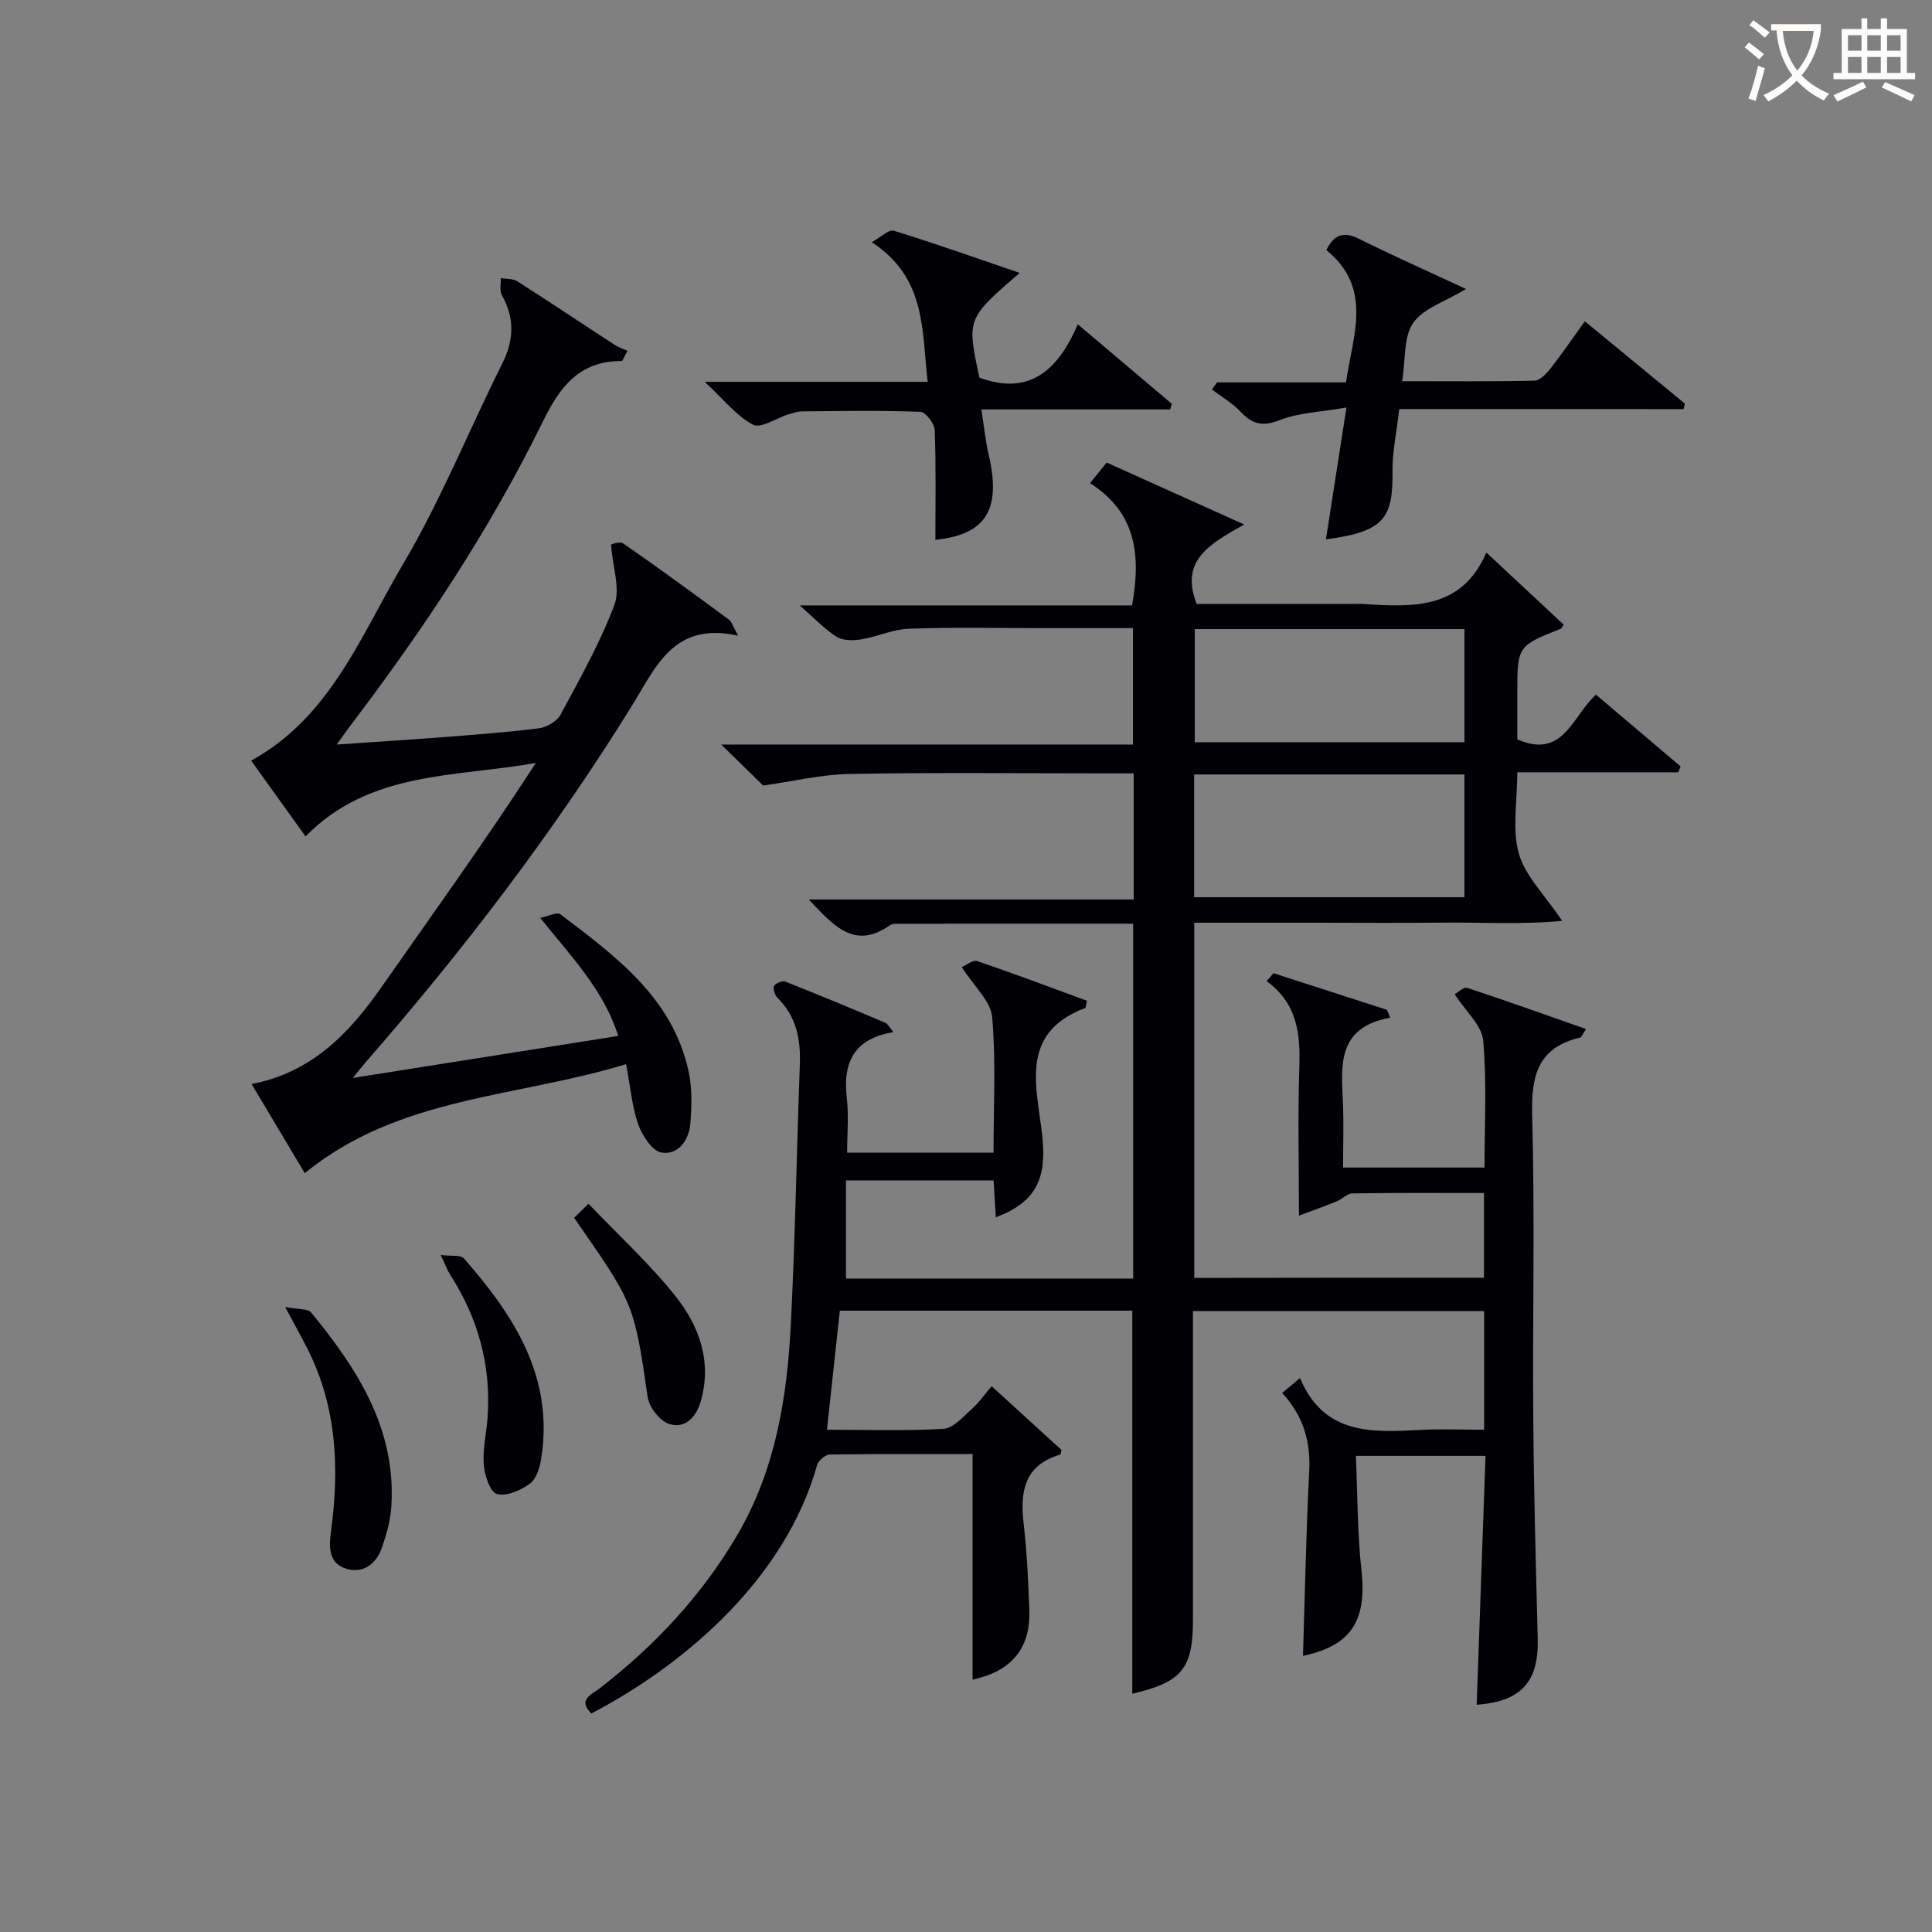
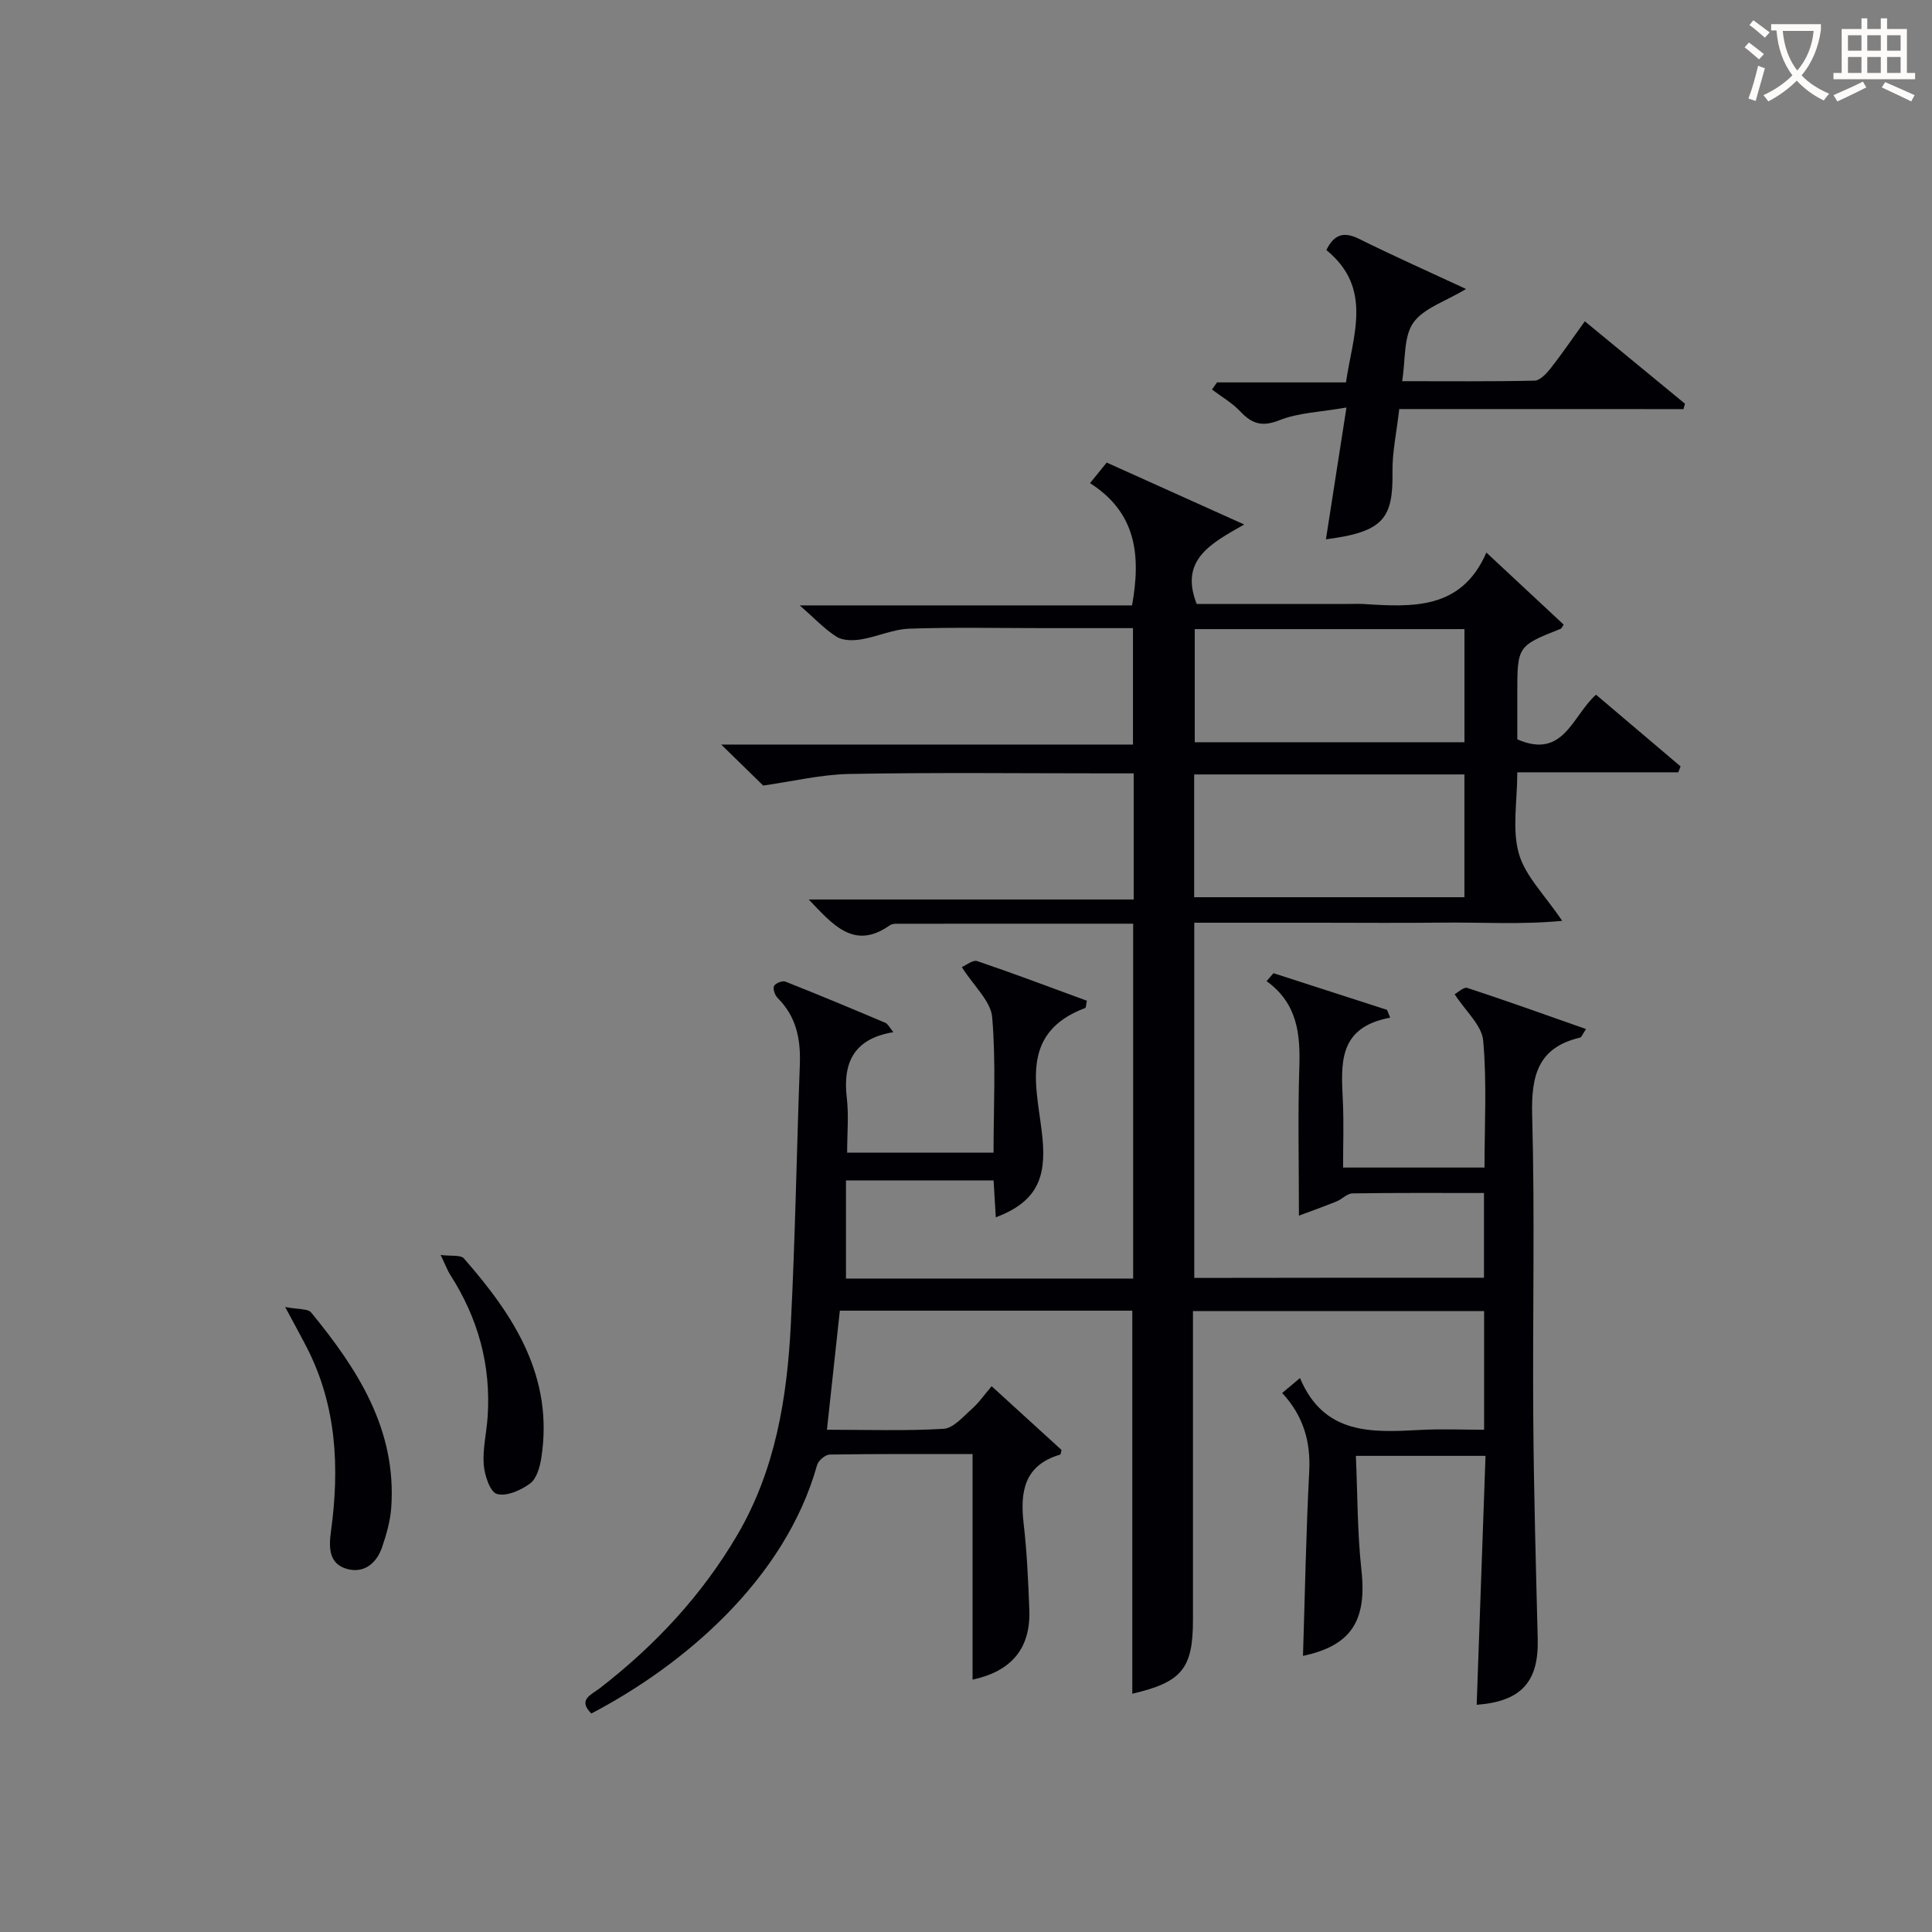
<svg xmlns="http://www.w3.org/2000/svg" enable-background="new 0 0 400 400" viewBox="0 0 400 400">
  <rect x="0" y="0" width="400" height="400" fill="#808080" stroke="none" />
  <g fill="#010105">
    <path d="m307.24 264.54c0-5.72 0-11.45 0-17.54-9.27 0-18.25-.06-27.23.08-1.11.02-2.16 1.21-3.31 1.67-2.62 1.06-5.29 2.01-7.77 2.94 0-10.82-.24-20.76.08-30.68.22-6.87-.35-13.23-6.78-17.88.48-.55.96-1.1 1.44-1.64 7.83 2.53 15.66 5.06 23.5 7.59.22.54.44 1.08.65 1.62-10.99 2.02-10.13 9.77-9.79 17.4.2 4.45.04 8.92.04 13.63h29.28c0-8.77.51-17.58-.27-26.28-.28-3.17-3.63-6.07-5.91-9.61.65-.34 1.88-1.55 2.63-1.3 8.14 2.67 16.21 5.57 24.57 8.51-.71 1.04-.91 1.7-1.25 1.78-8.71 2.05-10.12 7.87-9.9 16.05.57 20.98.07 41.99.23 62.99.11 15.15.54 30.29.92 45.44.22 8.84-3.34 12.95-12.64 13.65.61-17.08 1.21-34.11 1.83-51.54-8.82 0-17.37 0-26.84 0 .35 7.85.29 15.8 1.15 23.65 1.16 10.49-2.12 15.65-12.1 17.76.4-12.68.63-25.44 1.29-38.19.32-6.19-1.21-11.49-5.6-16.24 1.07-.89 2.02-1.69 3.69-3.09 4.96 11.81 14.89 11.28 24.91 10.74 4.29-.23 8.61-.04 13.21-.04 0-8.34 0-16.26 0-24.56-20.01 0-39.87 0-60.28 0v6.45 57.5c0 10.08-2.31 12.88-12.56 15.27 0-26.35 0-52.69 0-79.31-20 0-40.09 0-60.55 0-.88 8.12-1.75 16.14-2.67 24.65 8.23 0 16.22.28 24.15-.19 2.03-.12 4.04-2.51 5.84-4.1 1.47-1.3 2.62-2.98 4.11-4.72 5.21 4.76 9.85 8.99 14.46 13.19-.11.41-.13.92-.28.97-7.39 2.18-8.33 7.6-7.56 14.25.69 5.94.96 11.94 1.18 17.92.29 7.97-3.72 12.7-11.75 14.42 0-15.36 0-30.74 0-46.7-9.69 0-19.63-.06-29.57.1-.91.01-2.36 1.24-2.62 2.17-6.64 23.74-27.71 41.5-46.74 51.44-2.9-2.86.02-3.89 1.7-5.19 11.45-8.85 21.16-19.23 28.52-31.77 7.89-13.46 10.31-28.36 11.08-43.56.91-17.94 1.21-35.92 1.87-53.87.19-5.22-.73-9.9-4.59-13.74-.57-.57-1.03-1.87-.76-2.47.26-.58 1.74-1.18 2.35-.93 6.94 2.74 13.83 5.62 20.7 8.53.53.22.84.95 1.67 1.94-8.13 1.33-10.52 6.25-9.65 13.6.43 3.6.07 7.29.07 11.35h30.31c0-9.24.52-18.7-.28-28.05-.29-3.34-3.78-6.41-6.29-10.37.85-.35 2.29-1.56 3.21-1.24 7.64 2.59 15.19 5.45 22.69 8.2-.2.91-.18 1.44-.34 1.5-14.12 5.3-9.8 17-8.85 26.99.79 8.32-1.28 13.17-9.67 16.36-.15-2.51-.3-4.92-.46-7.65-9.99 0-19.91 0-30.56 0v20.32h59.46c0-24.39 0-48.76 0-73.47-16.36 0-32.64 0-48.91.01-.49 0-1.08.05-1.45.31-7.37 5.21-11.7.02-16.81-5.33h67.28c0-8.9 0-17.16 0-26.11-1.82 0-3.58 0-5.34 0-17.83 0-35.67-.21-53.49.12-5.95.11-11.88 1.56-17.88 2.4-2.36-2.31-5.39-5.27-8.69-8.49h85.25c0-8.09 0-15.8 0-24.1-6.08 0-12.19 0-18.3 0-9.33 0-18.67-.21-27.99.11-3.36.11-6.64 1.67-10.01 2.22-1.64.27-3.75.28-5.05-.54-2.5-1.57-4.58-3.82-7.64-6.5h68.8c1.85-10.35.92-19.16-8.7-25.31 1.26-1.55 2.24-2.76 3.45-4.26 9.18 4.13 18.18 8.18 28.47 12.82-6.92 3.94-13.43 7.3-9.84 16.45h31.5c1 0 2-.05 3 .01 10.17.64 20.32 1.26 25.48-10.65 5.85 5.46 10.93 10.19 16 14.92-.28.4-.4.77-.63.87-8.96 3.56-8.97 3.56-8.97 13.54v9.34c9.59 4.21 11.36-4.85 16.3-9.24 5.87 4.98 11.69 9.92 17.51 14.85-.16.41-.33.81-.49 1.22-10.88 0-21.75 0-33.32 0 0 6.03-1.11 11.79.32 16.82 1.32 4.66 5.36 8.55 8.97 13.93-8.47.82-16.75.27-24.97.37-8.5.1-17 .02-25.5.02-8.47 0-16.94 0-25.7 0v73.54c19.85-.04 39.74-.04 59.98-.04zm-60-78.78h55.95c0-8.63 0-17.02 0-25.42-18.84 0-37.27 0-55.95 0zm.12-55.51v23.42h55.84c0-7.98 0-15.69 0-23.42-18.84 0-37.28 0-55.84 0z" />
-     <path d="m129.63 220.32c-22.63 6.94-47 6.62-66.53 22.57-3.55-5.94-7.26-12.16-11.01-18.45 12.34-2.37 20.11-10.37 26.83-19.98 10.74-15.36 21.71-30.56 32.01-46.5-16.68 2.98-34.36 1.61-47.67 15.21-3.74-5.21-7.5-10.44-11.26-15.69 16.44-9.02 22.72-25.94 31.42-40.64 7.85-13.26 13.64-27.72 20.56-41.55 2.45-4.9 2.6-9.43-.08-14.2-.52-.92-.17-2.33-.22-3.51 1.15.2 2.5.07 3.41.65 6.73 4.29 13.36 8.74 20.06 13.09.97.63 2.1 1.01 2.77 1.32-.88 1.58-1.03 2.1-1.18 2.1-8.68-.01-12.72 5.13-16.34 12.52-10.93 22.32-24.67 42.97-39.7 62.76-.78 1.03-1.52 2.09-2.99 4.13 7.79-.54 14.63-.96 21.47-1.49 6.79-.53 13.59-1.02 20.35-1.87 1.63-.21 3.77-1.42 4.51-2.8 4.01-7.45 8.2-14.89 11.17-22.76 1.25-3.3-.34-7.67-.7-12.46-.08.01 1.72-.8 2.57-.22 7.39 5.1 14.62 10.42 21.85 15.75.56.41.77 1.3 1.9 3.32-13.34-3.02-17.02 6.46-21.98 14.47-16.25 26.24-34.93 50.68-55.21 73.92-.63.72-1.21 1.47-2.6 3.17 18.88-2.99 36.63-5.8 54.96-8.7-2.99-9.5-9.62-16.27-16.15-24.45 1.74-.35 3.48-1.26 4.15-.75 11.44 8.69 23.21 17.24 26.55 32.46.77 3.5.67 7.28.38 10.89-.28 3.42-2.5 6.55-5.96 6-1.92-.3-4.01-3.53-4.84-5.86-1.29-3.68-1.6-7.71-2.5-12.45z" />
    <path d="m289.7 84.69c-.58 5.01-1.45 8.96-1.4 12.89.14 9.69-1.75 12.54-13.78 14.08 1.34-8.62 2.68-17.21 4.25-27.29-5.41.95-9.93 1.06-13.87 2.63-3.63 1.44-5.71.74-8.13-1.83-1.67-1.77-3.87-3.03-5.84-4.52.35-.49.69-.98 1.04-1.48h26.7c1.43-9.82 5.63-19.49-4.06-27.4 1.57-3.2 3.55-3.92 6.78-2.31 7.07 3.51 14.29 6.72 22.14 10.37-4.33 2.62-8.83 3.99-10.94 7.02-2.02 2.91-1.56 7.54-2.29 12.07 9.53 0 18.47.09 27.41-.11 1.13-.03 2.45-1.44 3.3-2.51 2.35-3 4.5-6.15 7.11-9.78 7.07 5.81 13.9 11.44 20.73 17.06-.1.37-.2.75-.3 1.12-19.5-.01-38.99-.01-58.85-.01z" />
-     <path d="m211.12 56.5c-10.97 9.48-10.97 9.48-8.34 21.69 10.54 3.88 16.35-1.77 20.37-11.04 6.89 5.82 13.18 11.14 19.47 16.46-.12.39-.23.77-.35 1.16-12.82 0-25.64 0-39.09 0 .58 3.65.85 6.56 1.52 9.38 2.9 12.32-1.49 16.59-11.04 17.62 0-7.58.15-15.16-.14-22.72-.05-1.36-1.87-3.75-2.95-3.79-8.14-.3-16.3-.16-24.46-.09-.97.01-1.96.34-2.91.63-2.49.77-5.71 2.98-7.3 2.13-3.47-1.85-6.1-5.26-9.98-8.87h46.15c-1.25-10.69-.25-21.5-11.58-28.92 1.94-1.07 3.54-2.69 4.54-2.38 8.47 2.61 16.84 5.59 26.09 8.74z" />
    <path d="m59.04 270.6c2.69.53 4.69.3 5.39 1.15 9.64 11.76 17.72 24.25 16.57 40.42-.2 2.76-1 5.54-1.9 8.18-1.15 3.37-3.81 5.47-7.3 4.47-3.74-1.07-3.74-4.42-3.27-7.82 1.78-13.06 1.19-25.86-4.95-37.9-1.2-2.34-2.47-4.63-4.54-8.5z" />
    <path d="m91.23 259.83c2.16.28 4.14-.06 4.82.72 10.35 11.8 18.64 24.5 16.02 41.31-.29 1.88-.97 4.29-2.33 5.29-1.9 1.4-4.88 2.72-6.86 2.16-1.42-.41-2.57-3.9-2.73-6.09-.24-3.26.59-6.58.81-9.89.72-10.65-1.97-20.42-7.74-29.38-.6-.96-.99-2.05-1.99-4.12z" />
-     <path d="m118.87 252.14c.73-.72 1.53-1.51 2.97-2.92 6.29 6.59 12.7 12.45 18.03 19.16 4.93 6.2 7.59 13.6 5.19 21.83-.93 3.2-3.26 5.69-6.54 4.6-1.93-.65-4.13-3.47-4.43-5.57-2.83-19.62-3-19.5-15.22-37.1z" />
  </g>
  <path d="m362.1 8.8c1.1.8 2.1 1.6 3.1 2.4l-1 1.1c-1.3-1.1-2.3-2-3-2.5zm1.9 4.8c.5.2.9.4 1.4.5-.6 2.3-1.3 4.5-1.9 6.8l-1.5-.5c.8-2.1 1.4-4.3 2-6.8zm-1-9.4c1.3.9 2.4 1.8 3.4 2.5l-1 1.1c-1.4-1.2-2.4-2.1-3.2-2.6zm3.7 2.2v-1.4h10.3v1.2c-.5 3.6-1.8 6.8-4 9.4 1.5 1.6 3.4 2.8 5.7 3.8-.3.4-.7.8-1.1 1.4-2.3-1.1-4.1-2.5-5.6-4.1-1.6 1.6-3.6 3.1-5.9 4.3-.3-.5-.7-.9-1-1.3 2.4-1.1 4.4-2.5 6-4.1-1.9-2.5-3-5.6-3.3-9.3h-1.1zm8.8 0h-6.4c.3 3.3 1.3 6 3 8.2 2-2.3 3.1-5.1 3.4-8.2z" fill="#fcfbfa" />
  <path d="m385.3 3.8h1.3v2.2h2.8v-2.2h1.3v2.2h4.1v9.1h1.7v1.3h-16.9v-1.3h1.7v-9.1h4.1v-2.2zm.4 13.1.7 1.2c-1.8.9-3.8 1.9-6 2.9-.2-.4-.5-.8-.8-1.3 2.3-1 4.3-1.9 6.1-2.8zm-3.1-6.4h2.8v-3.2h-2.8zm0 4.6h2.8v-3.3h-2.8zm4-4.6h2.8v-3.2h-2.8zm0 4.6h2.8v-3.3h-2.8zm3.7 1.9c2.1.9 4.1 1.8 6.1 2.7l-.7 1.3c-2.2-1.1-4.2-2-6.1-2.9zm3.2-9.7h-2.8v3.2h2.8zm-2.8 7.8h2.8v-3.3h-2.8z" fill="#fcfbfa" />
</svg>